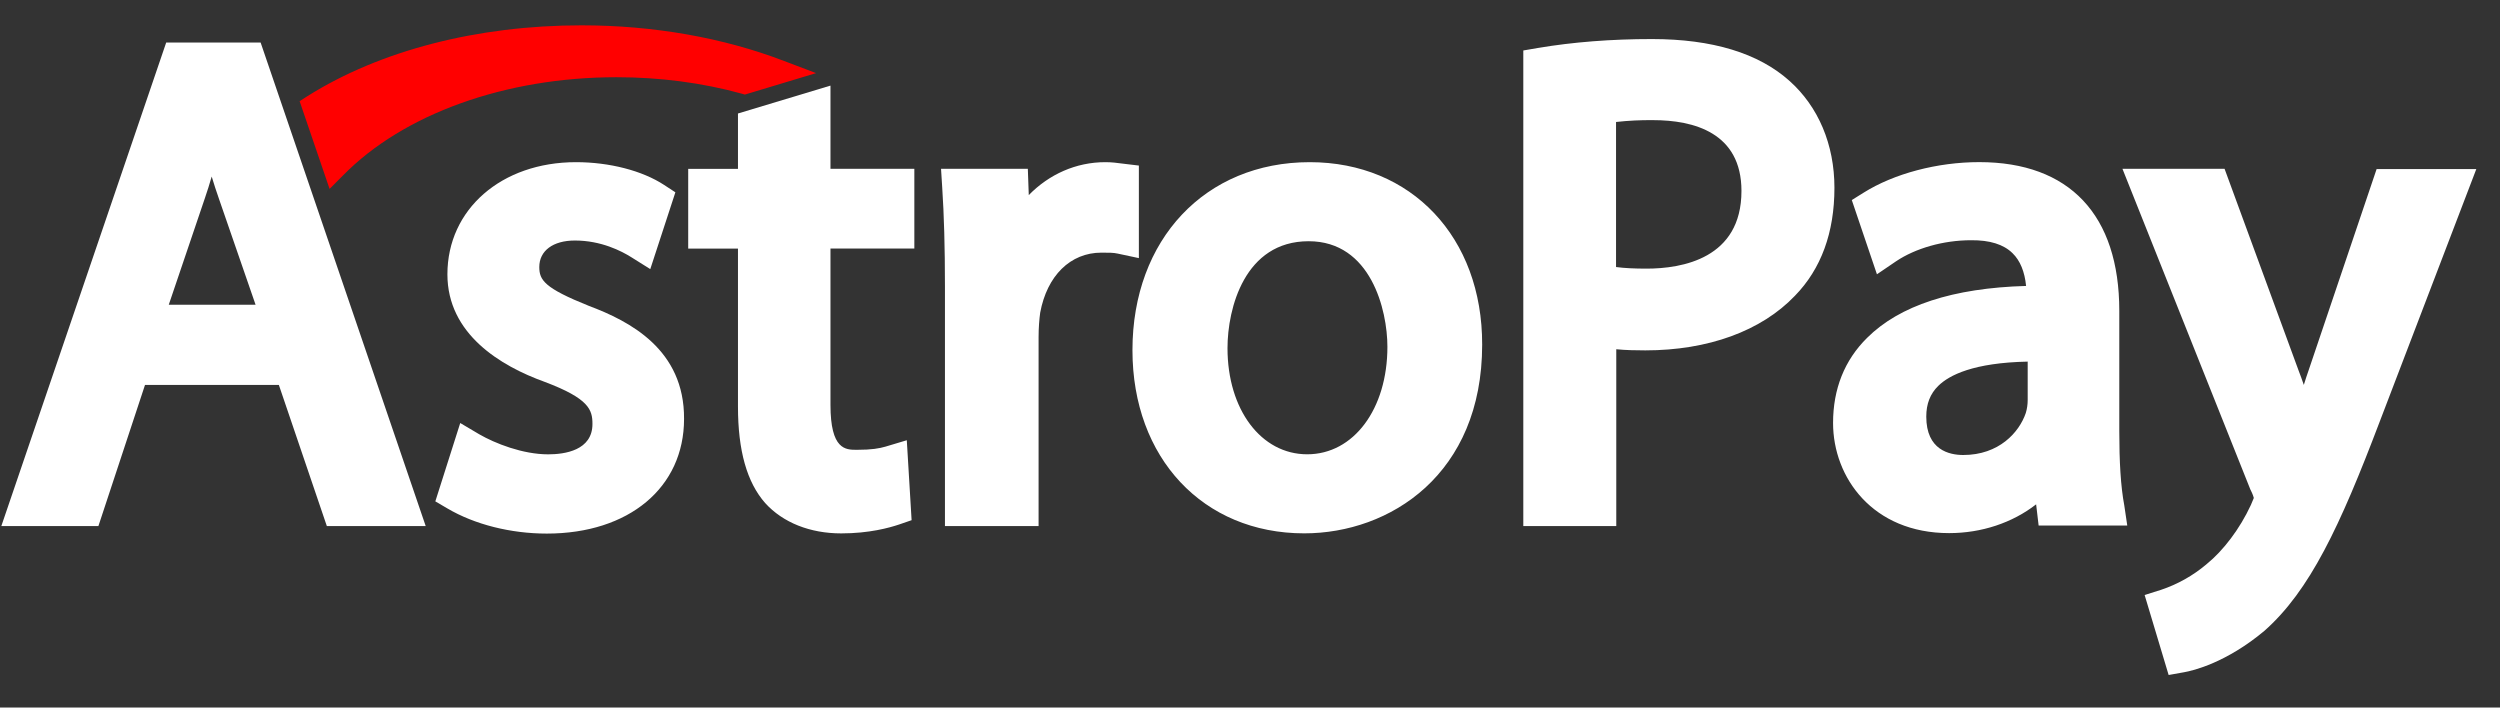
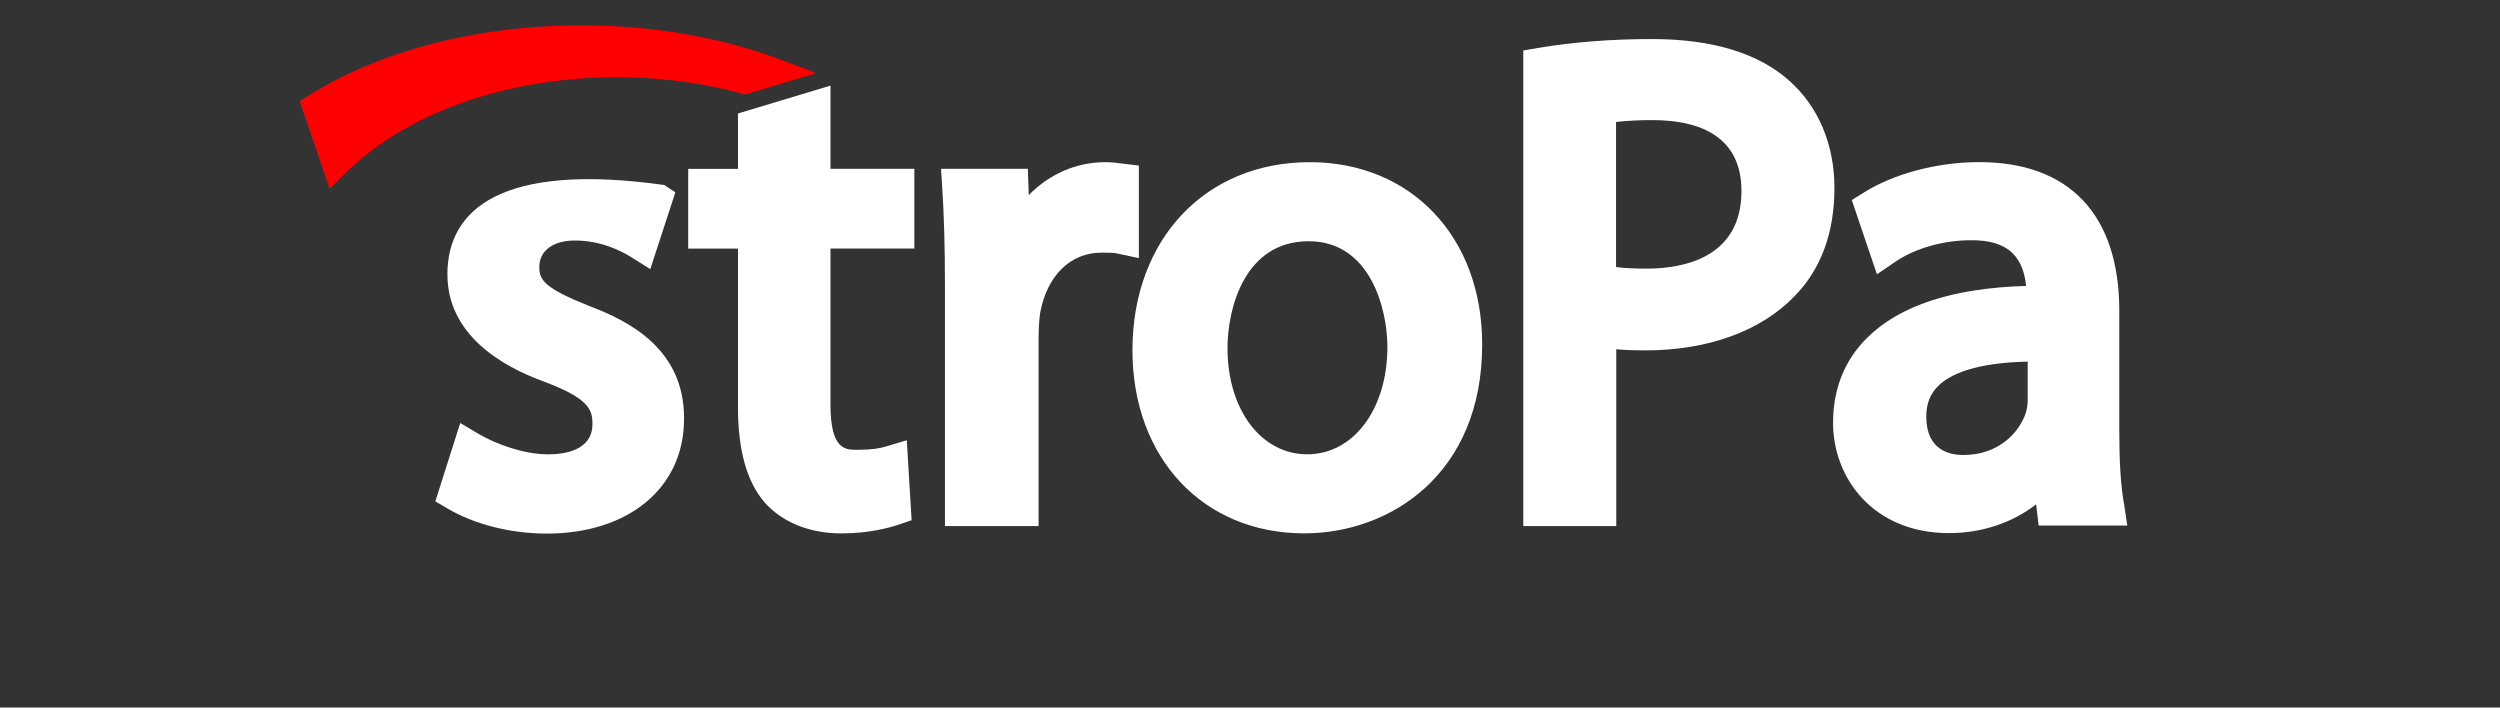
<svg xmlns="http://www.w3.org/2000/svg" width="53" height="15" viewBox="0 0 53 15" fill="none">
  <rect x="0" y="0" width="53" height="15" fill="#333333" stroke="none" />
  <g clip-path="url(#clip0_3515_674)">
-     <path d="M3.524 0.9L0.028 11.153H2.086L3.074 8.161H5.912L6.929 11.153H9.025L5.525 0.901H3.525L3.524 0.9ZM5.418 6.46H3.578L4.343 4.203C4.396 4.048 4.444 3.898 4.488 3.743C4.536 3.898 4.585 4.058 4.643 4.218L5.418 6.46Z" fill="white" />
-     <path fill-rule="evenodd" clip-rule="evenodd" d="M12.483 6.484C11.539 6.106 11.433 5.937 11.433 5.661C11.433 5.317 11.723 5.099 12.188 5.099C12.745 5.099 13.175 5.322 13.384 5.453L13.786 5.705L14.318 4.077L14.081 3.922C13.616 3.617 12.919 3.438 12.211 3.438C10.633 3.438 9.485 4.436 9.485 5.816C9.485 7.08 10.609 7.758 11.548 8.096C12.488 8.45 12.56 8.688 12.56 8.988C12.56 9.55 11.97 9.632 11.621 9.632C11.079 9.632 10.493 9.399 10.159 9.206L9.757 8.968L9.229 10.629L9.485 10.779C10.062 11.119 10.827 11.312 11.592 11.312C13.335 11.312 14.502 10.334 14.502 8.882C14.512 7.409 13.35 6.809 12.483 6.484ZM17.602 1.816L15.645 2.406V3.58H14.59V5.27H15.645V8.62C15.645 9.555 15.835 10.224 16.221 10.664C16.599 11.081 17.175 11.308 17.834 11.308C18.43 11.308 18.856 11.188 19.059 11.12L19.326 11.028L19.224 9.333L18.774 9.468C18.638 9.507 18.483 9.536 18.164 9.536C17.926 9.536 17.606 9.536 17.606 8.582V5.269H19.384V3.579H17.606V1.816H17.602ZM24.144 3.51L23.786 3.467C23.679 3.453 23.573 3.438 23.432 3.438C22.812 3.438 22.241 3.695 21.81 4.136L21.79 3.579H19.95L19.975 3.976C20.013 4.556 20.033 5.226 20.033 6.082V11.152H22.018V7.142C22.018 6.954 22.033 6.765 22.052 6.629C22.197 5.845 22.692 5.356 23.35 5.356C23.505 5.356 23.606 5.356 23.694 5.376L24.144 5.472V3.51Z" fill="white" />
+     <path fill-rule="evenodd" clip-rule="evenodd" d="M12.483 6.484C11.539 6.106 11.433 5.937 11.433 5.661C11.433 5.317 11.723 5.099 12.188 5.099C12.745 5.099 13.175 5.322 13.384 5.453L13.786 5.705L14.318 4.077L14.081 3.922C10.633 3.438 9.485 4.436 9.485 5.816C9.485 7.08 10.609 7.758 11.548 8.096C12.488 8.45 12.56 8.688 12.56 8.988C12.56 9.55 11.97 9.632 11.621 9.632C11.079 9.632 10.493 9.399 10.159 9.206L9.757 8.968L9.229 10.629L9.485 10.779C10.062 11.119 10.827 11.312 11.592 11.312C13.335 11.312 14.502 10.334 14.502 8.882C14.512 7.409 13.35 6.809 12.483 6.484ZM17.602 1.816L15.645 2.406V3.58H14.59V5.27H15.645V8.62C15.645 9.555 15.835 10.224 16.221 10.664C16.599 11.081 17.175 11.308 17.834 11.308C18.43 11.308 18.856 11.188 19.059 11.12L19.326 11.028L19.224 9.333L18.774 9.468C18.638 9.507 18.483 9.536 18.164 9.536C17.926 9.536 17.606 9.536 17.606 8.582V5.269H19.384V3.579H17.606V1.816H17.602ZM24.144 3.51L23.786 3.467C23.679 3.453 23.573 3.438 23.432 3.438C22.812 3.438 22.241 3.695 21.81 4.136L21.79 3.579H19.95L19.975 3.976C20.013 4.556 20.033 5.226 20.033 6.082V11.152H22.018V7.142C22.018 6.954 22.033 6.765 22.052 6.629C22.197 5.845 22.692 5.356 23.35 5.356C23.505 5.356 23.606 5.356 23.694 5.376L24.144 5.472V3.51Z" fill="white" />
    <path d="M27.766 3.438C25.553 3.438 24.008 5.075 24.008 7.424C24.008 9.709 25.505 11.307 27.65 11.307C29.466 11.307 31.422 10.058 31.422 7.307C31.427 5.031 29.922 3.438 27.766 3.438ZM29.413 7.351C29.413 8.673 28.696 9.631 27.713 9.631C26.735 9.631 26.023 8.683 26.023 7.381C26.023 6.537 26.386 5.114 27.743 5.114C29.064 5.114 29.413 6.576 29.413 7.351ZM37.936 1.714C37.282 1.128 36.304 0.828 35.021 0.828C34.163 0.828 33.35 0.891 32.604 1.017L32.294 1.07V11.152H34.265V7.404C34.468 7.424 34.677 7.428 34.88 7.428C36.212 7.428 37.34 7.017 38.052 6.271C38.609 5.7 38.89 4.93 38.89 3.981C38.89 3.065 38.55 2.261 37.936 1.714ZM36.919 4.048C36.919 5.482 35.659 5.695 34.904 5.695C34.652 5.695 34.439 5.685 34.26 5.661V2.586C34.521 2.557 34.783 2.544 35.045 2.547C35.902 2.547 36.919 2.809 36.919 4.048ZM44.929 9.143V6.59C44.929 4.556 43.873 3.437 41.96 3.437C41.074 3.437 40.154 3.679 39.505 4.087L39.258 4.241L39.791 5.815L40.197 5.539C40.609 5.263 41.2 5.093 41.786 5.093C42.183 5.089 42.478 5.181 42.667 5.369C42.827 5.524 42.924 5.762 42.953 6.062C41.403 6.105 40.27 6.478 39.583 7.162C39.103 7.636 38.861 8.246 38.861 8.967C38.861 10.125 39.703 11.302 41.321 11.302C42.008 11.302 42.662 11.084 43.166 10.692L43.219 11.142H45.098L45.035 10.716C44.958 10.309 44.929 9.777 44.929 9.143ZM41.621 9.646C41.326 9.646 40.837 9.54 40.837 8.833C40.837 8.562 40.919 8.349 41.093 8.179C41.326 7.951 41.839 7.69 42.987 7.666V8.479C42.987 8.573 42.974 8.666 42.947 8.755C42.807 9.167 42.377 9.646 41.621 9.646Z" fill="white" />
-     <path fill-rule="evenodd" clip-rule="evenodd" d="M50.386 3.579L48.948 7.835C48.909 7.942 48.875 8.053 48.841 8.16C48.803 8.053 48.769 7.951 48.73 7.855L47.161 3.579H44.996L47.708 10.378L47.718 10.397C47.761 10.484 47.776 10.537 47.781 10.557C47.761 10.608 47.74 10.658 47.718 10.707C47.485 11.211 47.132 11.675 46.783 11.957L46.773 11.966C46.49 12.204 46.165 12.387 45.815 12.504L45.466 12.614L45.975 14.31L46.299 14.252C46.498 14.218 47.199 14.048 48.004 13.375C48.967 12.523 49.606 11.162 50.444 8.954L52.498 3.584H50.386V3.579Z" fill="white" />
    <path fill-rule="evenodd" clip-rule="evenodd" d="M7.272 3.719C8.551 2.416 10.715 1.637 13.069 1.637C13.984 1.637 14.88 1.753 15.723 1.985L15.791 2.005L17.301 1.55L16.623 1.293C15.335 0.799 13.853 0.537 12.328 0.537C10.12 0.537 8.057 1.07 6.517 2.039L6.352 2.145L6.987 4.005L7.272 3.719Z" fill="#FF0000" />
  </g>
  <defs>
    <clipPath id="clip0_3515_674">
      <rect width="53" height="15" fill="white" />
    </clipPath>
  </defs>
</svg>